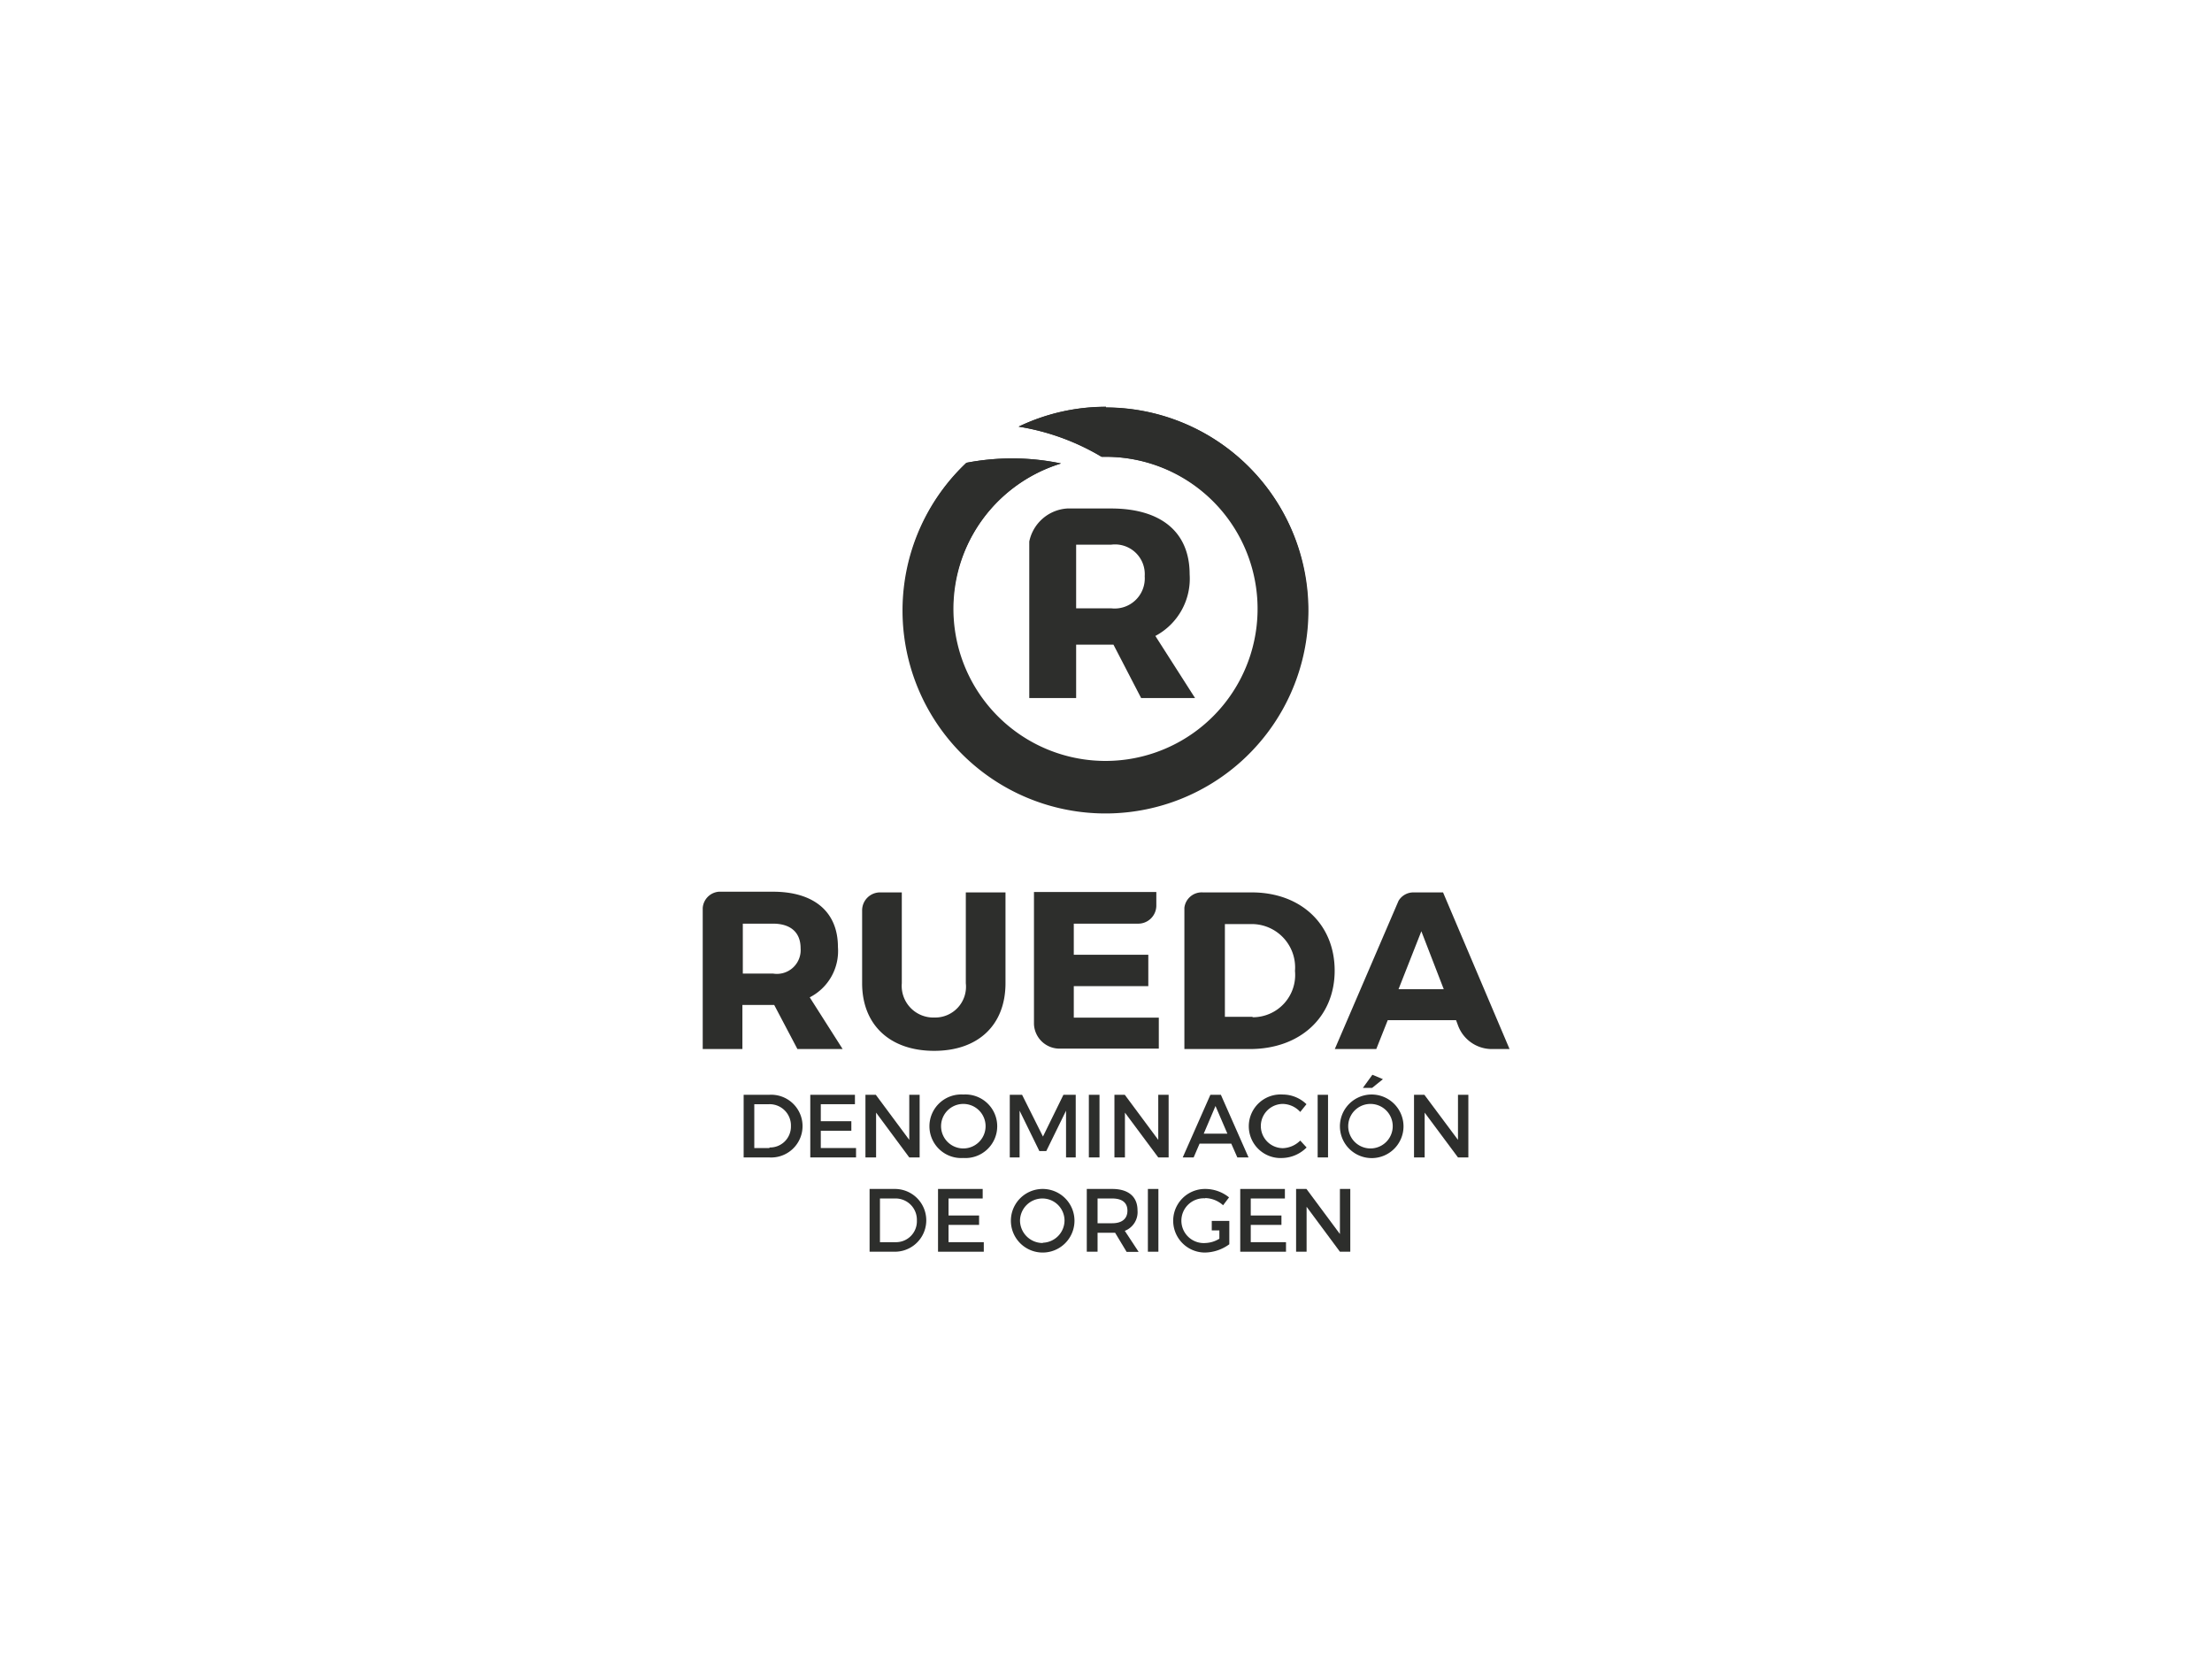
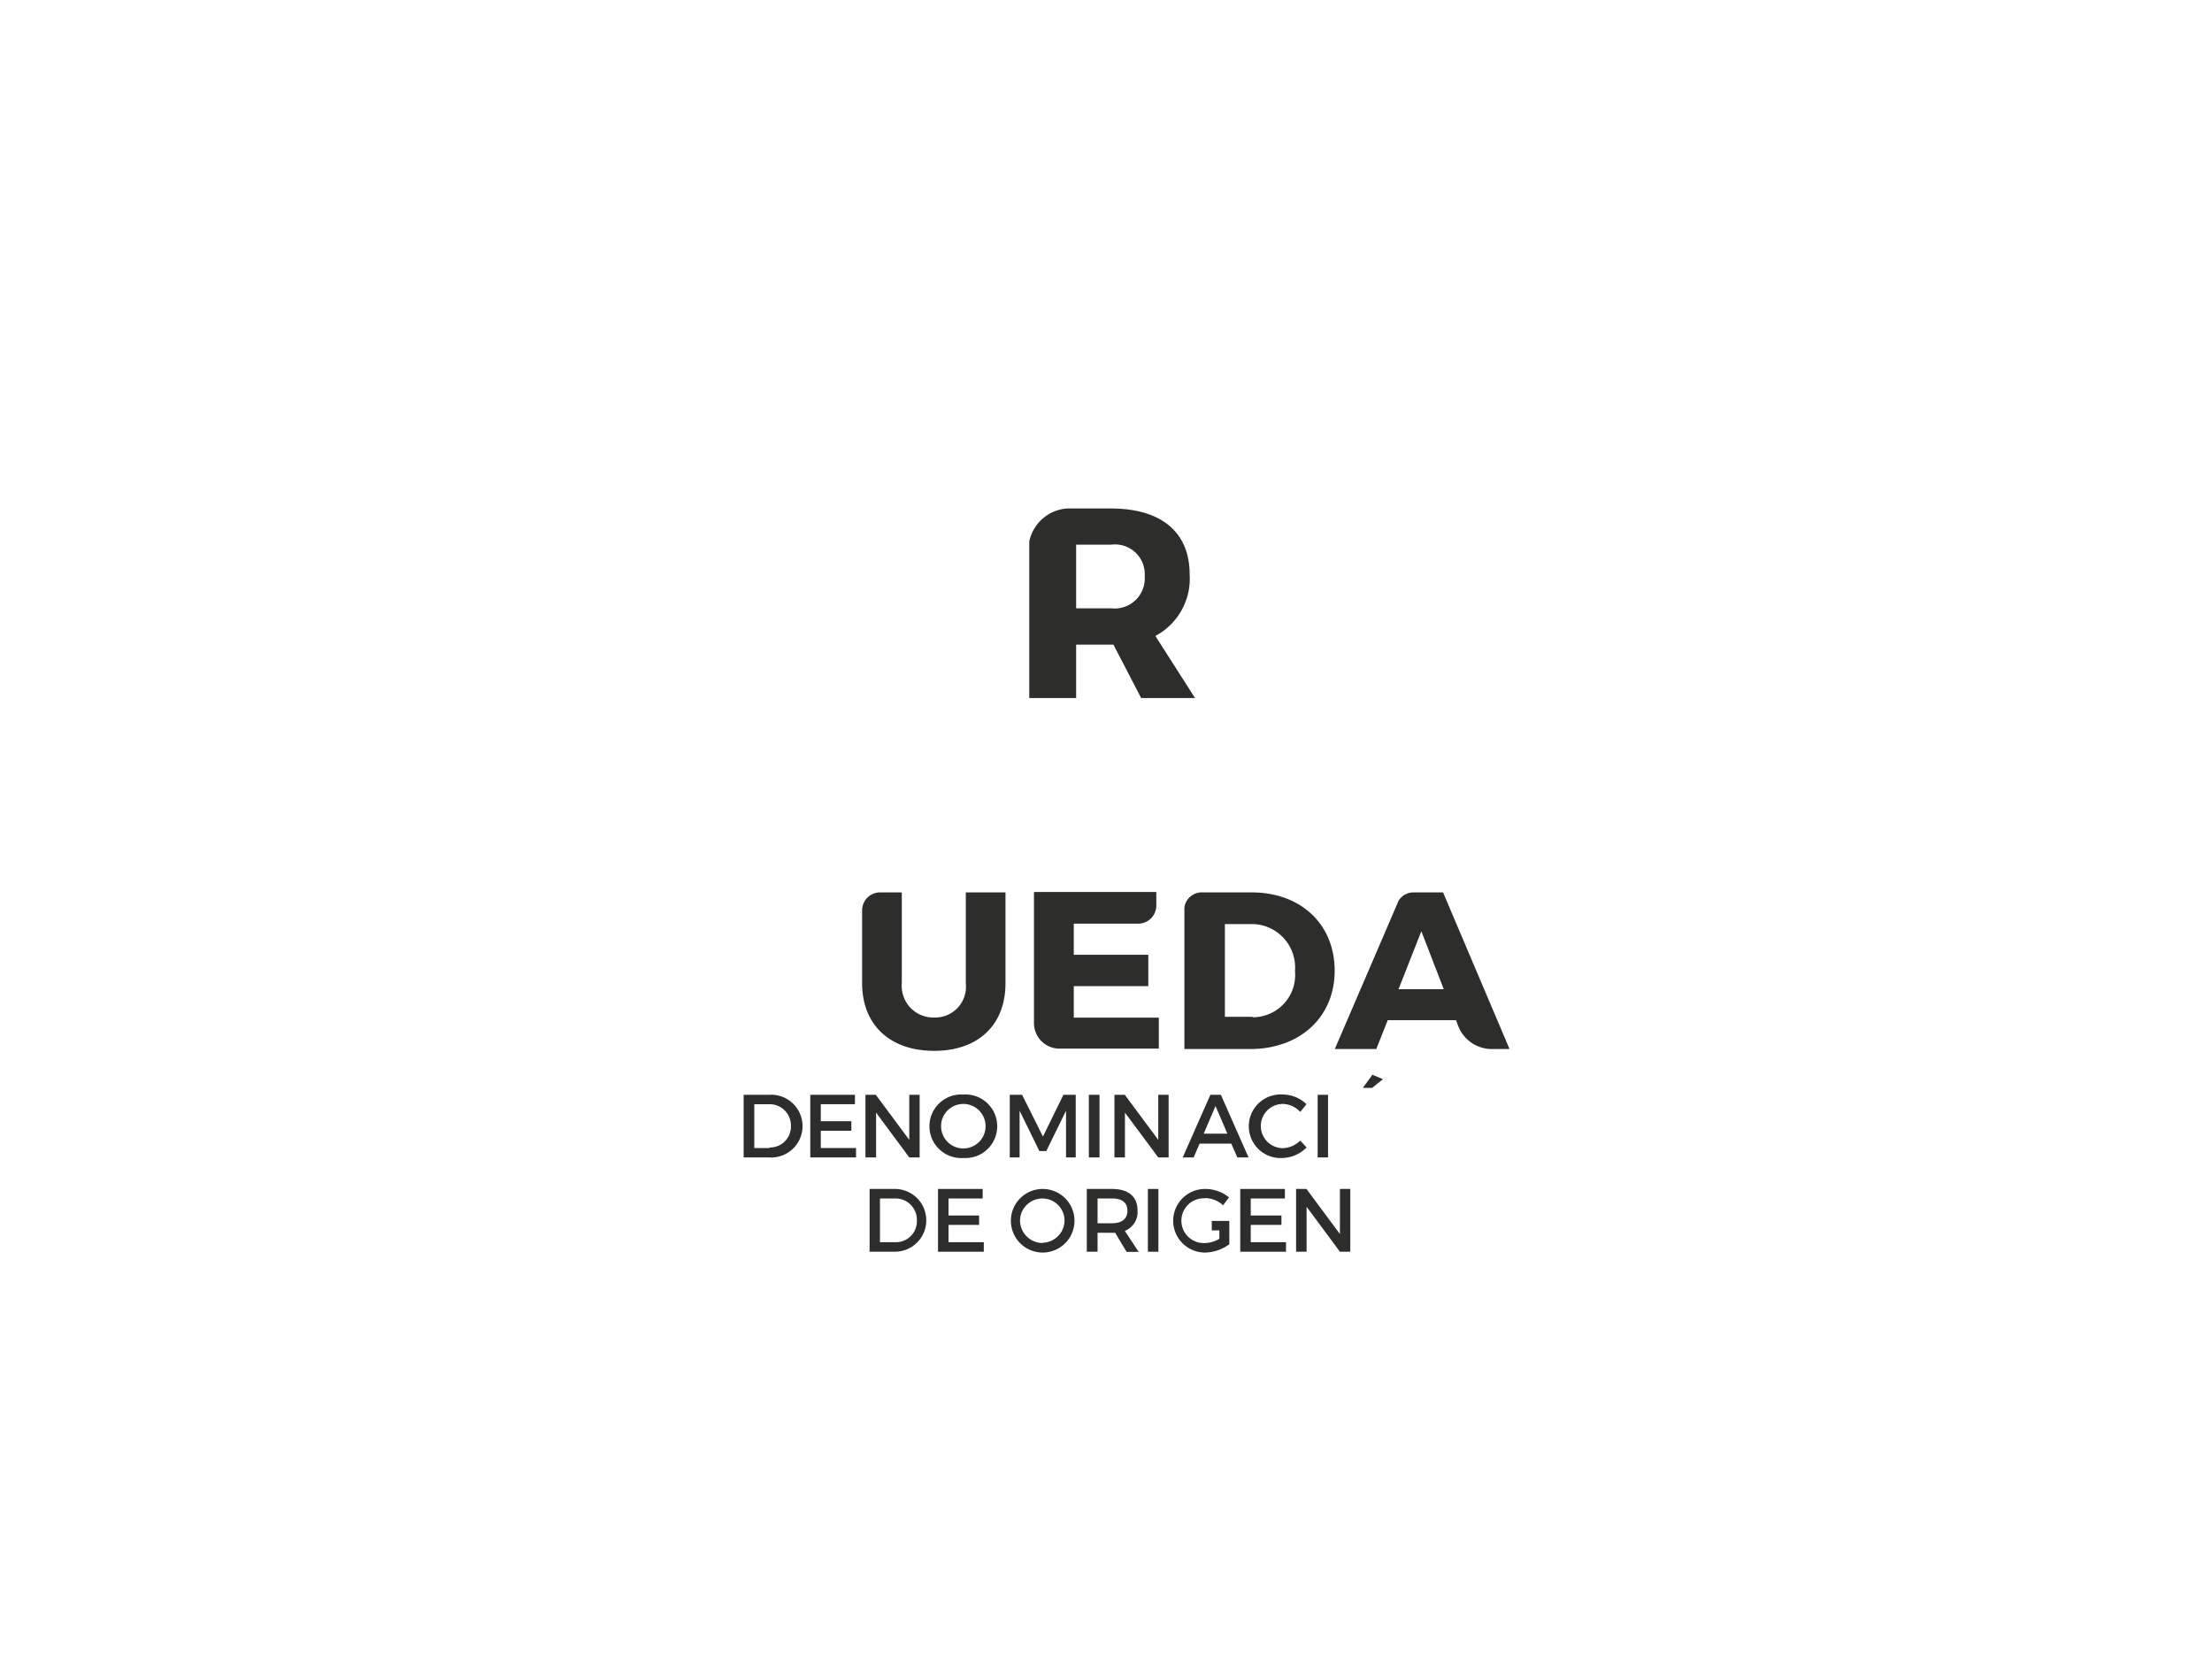
<svg xmlns="http://www.w3.org/2000/svg" width="160" height="120" viewBox="0 0 160 120">
  <defs>
    <style>.cls-1{fill:#2d2e2c;}</style>
  </defs>
  <g id="Capa_1" data-name="Capa 1">
-     <path class="cls-1" d="M80,29.42a14.5,14.5,0,0,0-6.31,1.44,16.81,16.81,0,0,1,6,2.18H80a11,11,0,1,1-3.25.48,17.14,17.14,0,0,0-3.54-.36,17.9,17.9,0,0,0-3.29.31,14.63,14.63,0,1,0,10.08-4Z" />
    <path class="cls-1" d="M83.57,46a4.69,4.69,0,0,0,2.48-4.46c0-3.05-2.06-4.76-5.69-4.76H77.2a3,3,0,0,0-2.75,2.39V50.49h3.39V46.63h2.7l2,3.86h3.9Zm-3.21-2H77.84v-4.6h2.52a2.15,2.15,0,0,1,2.44,2.28A2.18,2.18,0,0,1,80.36,44Z" />
-     <path class="cls-1" d="M60.61,68.5c0-2.53-1.71-4-4.7-4H52a1.27,1.27,0,0,0-1.17,1.18V75.88h2.87V72.69H56l1.68,3.19h3.27l-2.38-3.74A3.76,3.76,0,0,0,60.61,68.5Zm-4.7,1.92H53.73V66.81h2.18c1.24,0,2,.6,2,1.78A1.72,1.72,0,0,1,55.91,70.42Z" />
    <path class="cls-1" d="M69.86,71.12a2.23,2.23,0,0,1-2.27,2.48,2.29,2.29,0,0,1-2.36-2.48V64.55H63.71a1.3,1.3,0,0,0-1.35,1.29v5.28c0,3,2,4.89,5.21,4.89s5.16-1.89,5.16-4.89V64.55H69.86Z" />
    <path class="cls-1" d="M77.67,71.33h5.39V69.06H77.67V66.81h4.61a1.31,1.31,0,0,0,1.36-1.29v-1H74.79v9.56a1.85,1.85,0,0,0,1.87,1.77h7.16V73.61H77.67Z" />
    <path class="cls-1" d="M104.38,64.55h-2.13a1.25,1.25,0,0,0-1.09.61L96.55,75.88h3l.83-2.09h4.94l.16.43a2.61,2.61,0,0,0,2.37,1.66h1.34Zm-3.22,7,1.65-4.19,1.62,4.19Z" />
    <path class="cls-1" d="M90.54,64.55H87a1.26,1.26,0,0,0-1.33,1.11V75.88h4.74c3.63,0,6.13-2.31,6.13-5.67S94.09,64.55,90.54,64.55Zm.06,9h-2V66.84h1.92a3.14,3.14,0,0,1,3.15,3.39A3.06,3.06,0,0,1,90.6,73.58Z" />
    <path class="cls-1" d="M55.65,79.19H53.79v4.53h1.84a2.27,2.27,0,1,0,0-4.53Zm0,3.85H54.56V79.87h1.07a1.54,1.54,0,0,1,1.58,1.59A1.51,1.51,0,0,1,55.67,83Z" />
    <polygon class="cls-1" points="59.37 81.79 61.58 81.79 61.58 81.1 59.37 81.1 59.37 79.87 61.84 79.87 61.84 79.19 58.61 79.19 58.61 83.72 61.92 83.72 61.92 83.04 59.37 83.04 59.37 81.79" />
    <polygon class="cls-1" points="65.77 82.45 63.35 79.19 62.6 79.19 62.6 83.72 63.37 83.72 63.37 80.48 65.77 83.72 66.52 83.72 66.52 79.19 65.77 79.19 65.77 82.45" />
    <path class="cls-1" d="M69.68,79.17a2.3,2.3,0,1,0,0,4.59,2.3,2.3,0,1,0,0-4.59Zm0,3.9a1.61,1.61,0,1,1,0-3.22,1.61,1.61,0,1,1,0,3.22Z" />
    <polygon class="cls-1" points="75.44 82.21 73.93 79.19 73.04 79.19 73.04 83.72 73.75 83.72 73.75 80.34 75.18 83.26 75.68 83.26 77.11 80.34 77.11 83.72 77.81 83.72 77.81 79.19 76.92 79.19 75.44 82.21" />
    <rect class="cls-1" x="78.76" y="79.19" width="0.77" height="4.53" />
    <polygon class="cls-1" points="83.78 82.45 81.36 79.19 80.61 79.19 80.61 83.72 81.37 83.72 81.37 80.48 83.78 83.72 84.53 83.72 84.53 79.19 83.78 79.19 83.78 82.45" />
    <path class="cls-1" d="M87.55,79.19l-2,4.53h.79l.43-1h2.29l.44,1h.81l-2-4.53ZM87.07,82l.85-2,.86,2Z" />
    <path class="cls-1" d="M92.8,83.05a1.6,1.6,0,1,1,0-3.2,1.75,1.75,0,0,1,1.25.58l.45-.56a2.47,2.47,0,0,0-1.72-.7,2.3,2.3,0,1,0,0,4.59A2.56,2.56,0,0,0,94.51,83l-.46-.5A1.87,1.87,0,0,1,92.8,83.05Z" />
    <rect class="cls-1" x="95.31" y="79.19" width="0.75" height="4.53" />
-     <path class="cls-1" d="M99.13,79.17a2.3,2.3,0,1,0,2.39,2.29A2.31,2.31,0,0,0,99.13,79.17Zm0,3.9a1.61,1.61,0,1,1,0-3.22,1.61,1.61,0,1,1,0,3.22Z" />
    <polygon class="cls-1" points="100.03 78.06 99.27 77.74 98.58 78.69 99.25 78.69 100.03 78.06" />
-     <polygon class="cls-1" points="105.46 82.45 103.03 79.19 102.28 79.19 102.28 83.72 103.05 83.72 103.05 80.48 105.46 83.72 106.21 83.72 106.21 79.19 105.46 79.19 105.46 82.45" />
    <path class="cls-1" d="M64.75,86H62.9v4.54h1.83a2.27,2.27,0,1,0,0-4.54Zm0,3.85H63.65V86.69h1.09a1.54,1.54,0,0,1,1.58,1.59A1.51,1.51,0,0,1,64.76,89.85Z" />
    <polygon class="cls-1" points="68.61 88.6 70.82 88.6 70.82 87.92 68.61 87.92 68.61 86.69 71.08 86.69 71.08 86 67.85 86 67.85 90.54 71.16 90.54 71.16 89.85 68.61 89.85 68.61 88.6" />
    <path class="cls-1" d="M75.42,86a2.3,2.3,0,1,0,0,4.6,2.3,2.3,0,1,0,0-4.6Zm0,3.91a1.64,1.64,0,0,1-1.64-1.62,1.62,1.62,0,0,1,1.64-1.6A1.6,1.6,0,0,1,77,88.27,1.62,1.62,0,0,1,75.43,89.89Z" />
    <path class="cls-1" d="M82.28,87.55c0-1-.67-1.55-1.83-1.55H78.61v4.54h.78V89.17h1.27l.83,1.38h.87l-1-1.52A1.45,1.45,0,0,0,82.28,87.55Zm-1.83.93H79.39V86.69h1.06c.7,0,1.1.29,1.1.88S81.15,88.48,80.45,88.48Z" />
    <rect class="cls-1" x="83.03" y="86" width="0.76" height="4.54" />
    <path class="cls-1" d="M87.16,86.66a2,2,0,0,1,1.31.52l.43-.57A2.74,2.74,0,0,0,87.16,86a2.3,2.3,0,1,0,0,4.6,3.06,3.06,0,0,0,1.76-.6V88.31H87.65V89h.55v.6a2.06,2.06,0,0,1-1,.31,1.62,1.62,0,1,1,0-3.23Z" />
    <polygon class="cls-1" points="90.47 88.6 92.69 88.6 92.69 87.92 90.47 87.92 90.47 86.69 92.94 86.69 92.94 86 89.71 86 89.71 90.54 93.02 90.54 93.02 89.85 90.47 89.85 90.47 88.6" />
    <polygon class="cls-1" points="96.92 86 96.92 89.26 94.5 86 93.75 86 93.75 90.54 94.51 90.54 94.51 87.29 96.92 90.54 97.67 90.54 97.67 86 96.92 86" />
-     <path class="cls-1" d="M80,29.43a14.62,14.62,0,0,0-6.33,1.43,17,17,0,0,1,6,2.18H80a11.08,11.08,0,1,1-3.26.49,17.2,17.2,0,0,0-6.85-.05,14.68,14.68,0,1,0,10.11-4Z" />
  </g>
</svg>